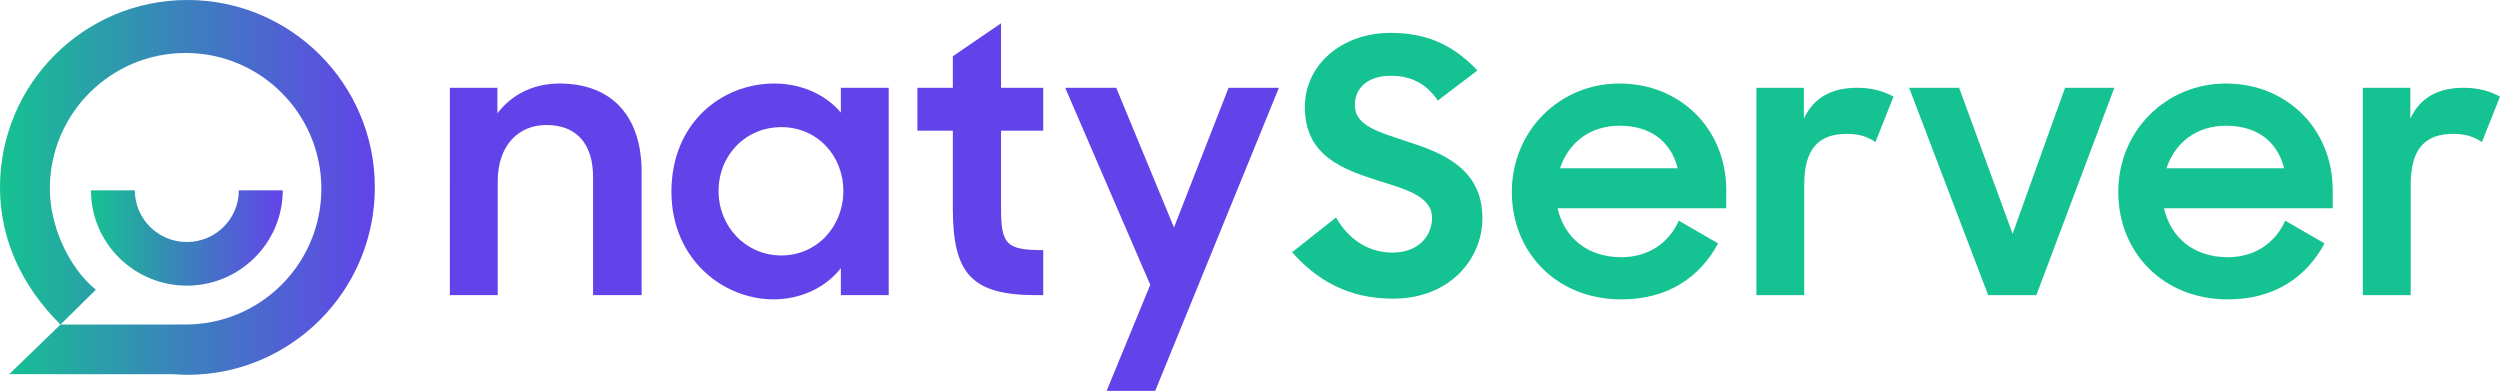
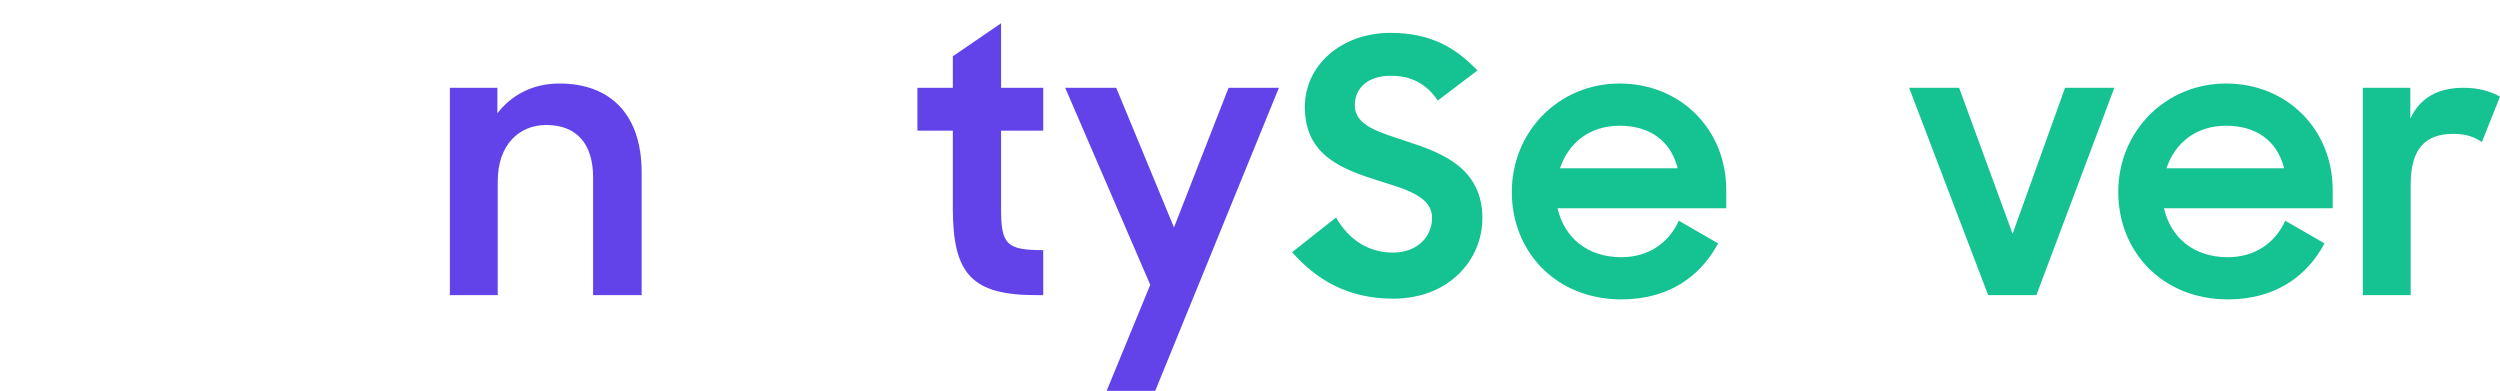
<svg xmlns="http://www.w3.org/2000/svg" xmlns:xlink="http://www.w3.org/1999/xlink" id="Camada_2" data-name="Camada 2" viewBox="0 0 986.29 154.18">
  <defs>
    <linearGradient id="Gradiente_sem_nome_17" data-name="Gradiente sem nome 17" x1="0" y1="73.94" x2="147.88" y2="73.94" gradientUnits="userSpaceOnUse">
      <stop offset="0" stop-color="#15c291" />
      <stop offset=".46" stop-color="#3985ba" />
      <stop offset="1" stop-color="#6243e9" />
    </linearGradient>
    <linearGradient id="Gradiente_sem_nome_17-2" data-name="Gradiente sem nome 17" x1="35.88" y1="93.89" x2="111.53" y2="93.89" xlink:href="#Gradiente_sem_nome_17" />
  </defs>
  <g id="Camada_1-2" data-name="Camada 1">
    <g>
-       <path d="M147.88,73.94C147.88,33.1,114.78,0,73.94,0,33.1,0,0,33.1,0,73.94c0,20.23,8.41,38.74,23.86,54.11l13.95-13.74c-10.74-8.76-18.15-25.19-18.15-39.85,0-29.58,23.98-53.56,53.56-53.56,29.58,0,53.56,23.98,53.56,53.56,0,29.58-23.98,53.56-53.56,53.56l-49.36.02c-1.28,1.24-20.21,19.57-20.21,19.57l64.62.02c1.87.14,3.76.24,5.67.24,40.84,0,73.94-33.1,73.94-73.94Z" style="fill: url(#Gradiente_sem_nome_17);" />
-       <path d="M73.71,95.48c-11.33,0-20.51-9.13-20.51-20.38h-17.32c0,20.73,16.97,37.59,37.83,37.59s37.83-16.86,37.83-37.59h-17.32c0,11.26-9.18,20.38-20.51,20.38Z" style="fill: url(#Gradiente_sem_nome_17-2);" />
-     </g>
+       </g>
    <g>
      <path d="M177.49,34.63h18.74v10.07c5.45-7.13,13.84-11.75,24.47-11.75,20.55,0,32.44,12.72,32.44,34.96v48.52h-19.16v-46.56c0-12.72-6.15-20.55-18.46-20.55-10.77,0-19.16,7.83-19.16,22.23v44.88h-18.88V34.63Z" style="fill: #6243e9;" />
-       <path d="M264.89,75.6c0-27.13,19.85-42.65,40.55-42.65,10.77,0,20.27,4.34,26.29,11.47v-9.79h18.88v81.8h-18.88v-10.63c-6.01,7.69-15.8,12.3-26.57,12.3-19.72,0-40.27-15.66-40.27-42.51ZM332.71,75.33c0-13.98-10.35-25.17-24.47-25.17s-24.75,11.05-24.75,25.17,10.77,25.45,24.75,25.45,24.47-11.33,24.47-25.45Z" style="fill: #6243e9;" />
      <path d="M361.93,34.63h13.98v-12.44l19.02-13v25.45h16.64v16.92h-16.64v30.62c0,14.26,2.1,16.5,16.64,16.5v17.76h-2.66c-25.31,0-33-8.11-33-34.12v-30.76h-13.98v-16.92Z" style="fill: #6243e9;" />
      <path d="M453.8,112.38l-33.56-77.74h20.13l22.79,55.09,21.53-55.09h19.86l-48.8,119.55h-19.16l17.2-41.81Z" style="fill: #6243e9;" />
      <path d="M509.74,99.51l17.34-13.7c5.17,8.95,13,13.84,22.37,13.84,10.07,0,15.52-6.57,15.52-13.7,0-8.53-10.49-11.32-21.25-14.68-13.84-4.47-28.94-9.65-28.94-29.08,0-16.36,14.26-29.22,33.84-29.22,16.36,0,26.01,6.29,34.26,14.82l-15.66,11.89c-4.34-6.57-10.49-9.79-18.46-9.79-9.37,0-14.26,5.03-14.26,11.6,0,8.25,9.65,10.63,20.83,14.4,13.84,4.47,29.5,10.63,29.5,30.2,0,16.08-12.86,31.74-35.24,31.74-18.32,0-30.48-7.83-39.85-18.32Z" style="fill: #15c291;" />
-       <path d="M596.44,75.74c0-23.91,18.6-42.79,42.51-42.79s42.09,17.9,42.09,42.09v7.13h-66.56c2.66,11.6,11.75,19.3,25.17,19.3,10.63,0,18.74-5.59,22.65-14.4l15.52,8.95c-7.13,13.28-19.72,22.09-38.17,22.09-25.73,0-43.21-18.74-43.21-42.37ZM615.45,66.38h46.42c-2.8-11.05-11.19-16.78-22.93-16.78s-20.13,6.71-23.49,16.78Z" style="fill: #15c291;" />
-       <path d="M692.92,34.63h18.74v12.16c3.77-8.11,10.77-12.16,20.97-12.16,6.01,0,10.63,1.4,14.4,3.5l-7.13,17.9c-2.8-1.82-5.87-3.22-11.32-3.22-11.05,0-16.78,5.87-16.78,19.99v43.63h-18.88V34.63Z" style="fill: #15c291;" />
+       <path d="M596.44,75.74c0-23.91,18.6-42.79,42.51-42.79s42.09,17.9,42.09,42.09v7.13h-66.56c2.66,11.6,11.75,19.3,25.17,19.3,10.63,0,18.74-5.59,22.65-14.4l15.52,8.95c-7.13,13.28-19.72,22.09-38.17,22.09-25.73,0-43.21-18.74-43.21-42.37M615.45,66.38h46.42c-2.8-11.05-11.19-16.78-22.93-16.78s-20.13,6.71-23.49,16.78Z" style="fill: #15c291;" />
      <path d="M753.19,34.63h19.71l21.11,57.61,20.69-57.61h19.44l-30.76,81.8h-19.02l-31.18-81.8Z" style="fill: #15c291;" />
      <path d="M835.69,75.74c0-23.91,18.6-42.79,42.51-42.79s42.09,17.9,42.09,42.09v7.13h-66.56c2.66,11.6,11.75,19.3,25.17,19.3,10.63,0,18.74-5.59,22.65-14.4l15.52,8.95c-7.13,13.28-19.72,22.09-38.17,22.09-25.73,0-43.21-18.74-43.21-42.37ZM854.71,66.38h46.42c-2.8-11.05-11.19-16.78-22.93-16.78s-20.13,6.71-23.49,16.78Z" style="fill: #15c291;" />
      <path d="M932.18,34.63h18.74v12.16c3.77-8.11,10.77-12.16,20.97-12.16,6.01,0,10.63,1.4,14.4,3.5l-7.13,17.9c-2.8-1.82-5.87-3.22-11.32-3.22-11.05,0-16.78,5.87-16.78,19.99v43.63h-18.88V34.63Z" style="fill: #15c291;" />
    </g>
  </g>
</svg>